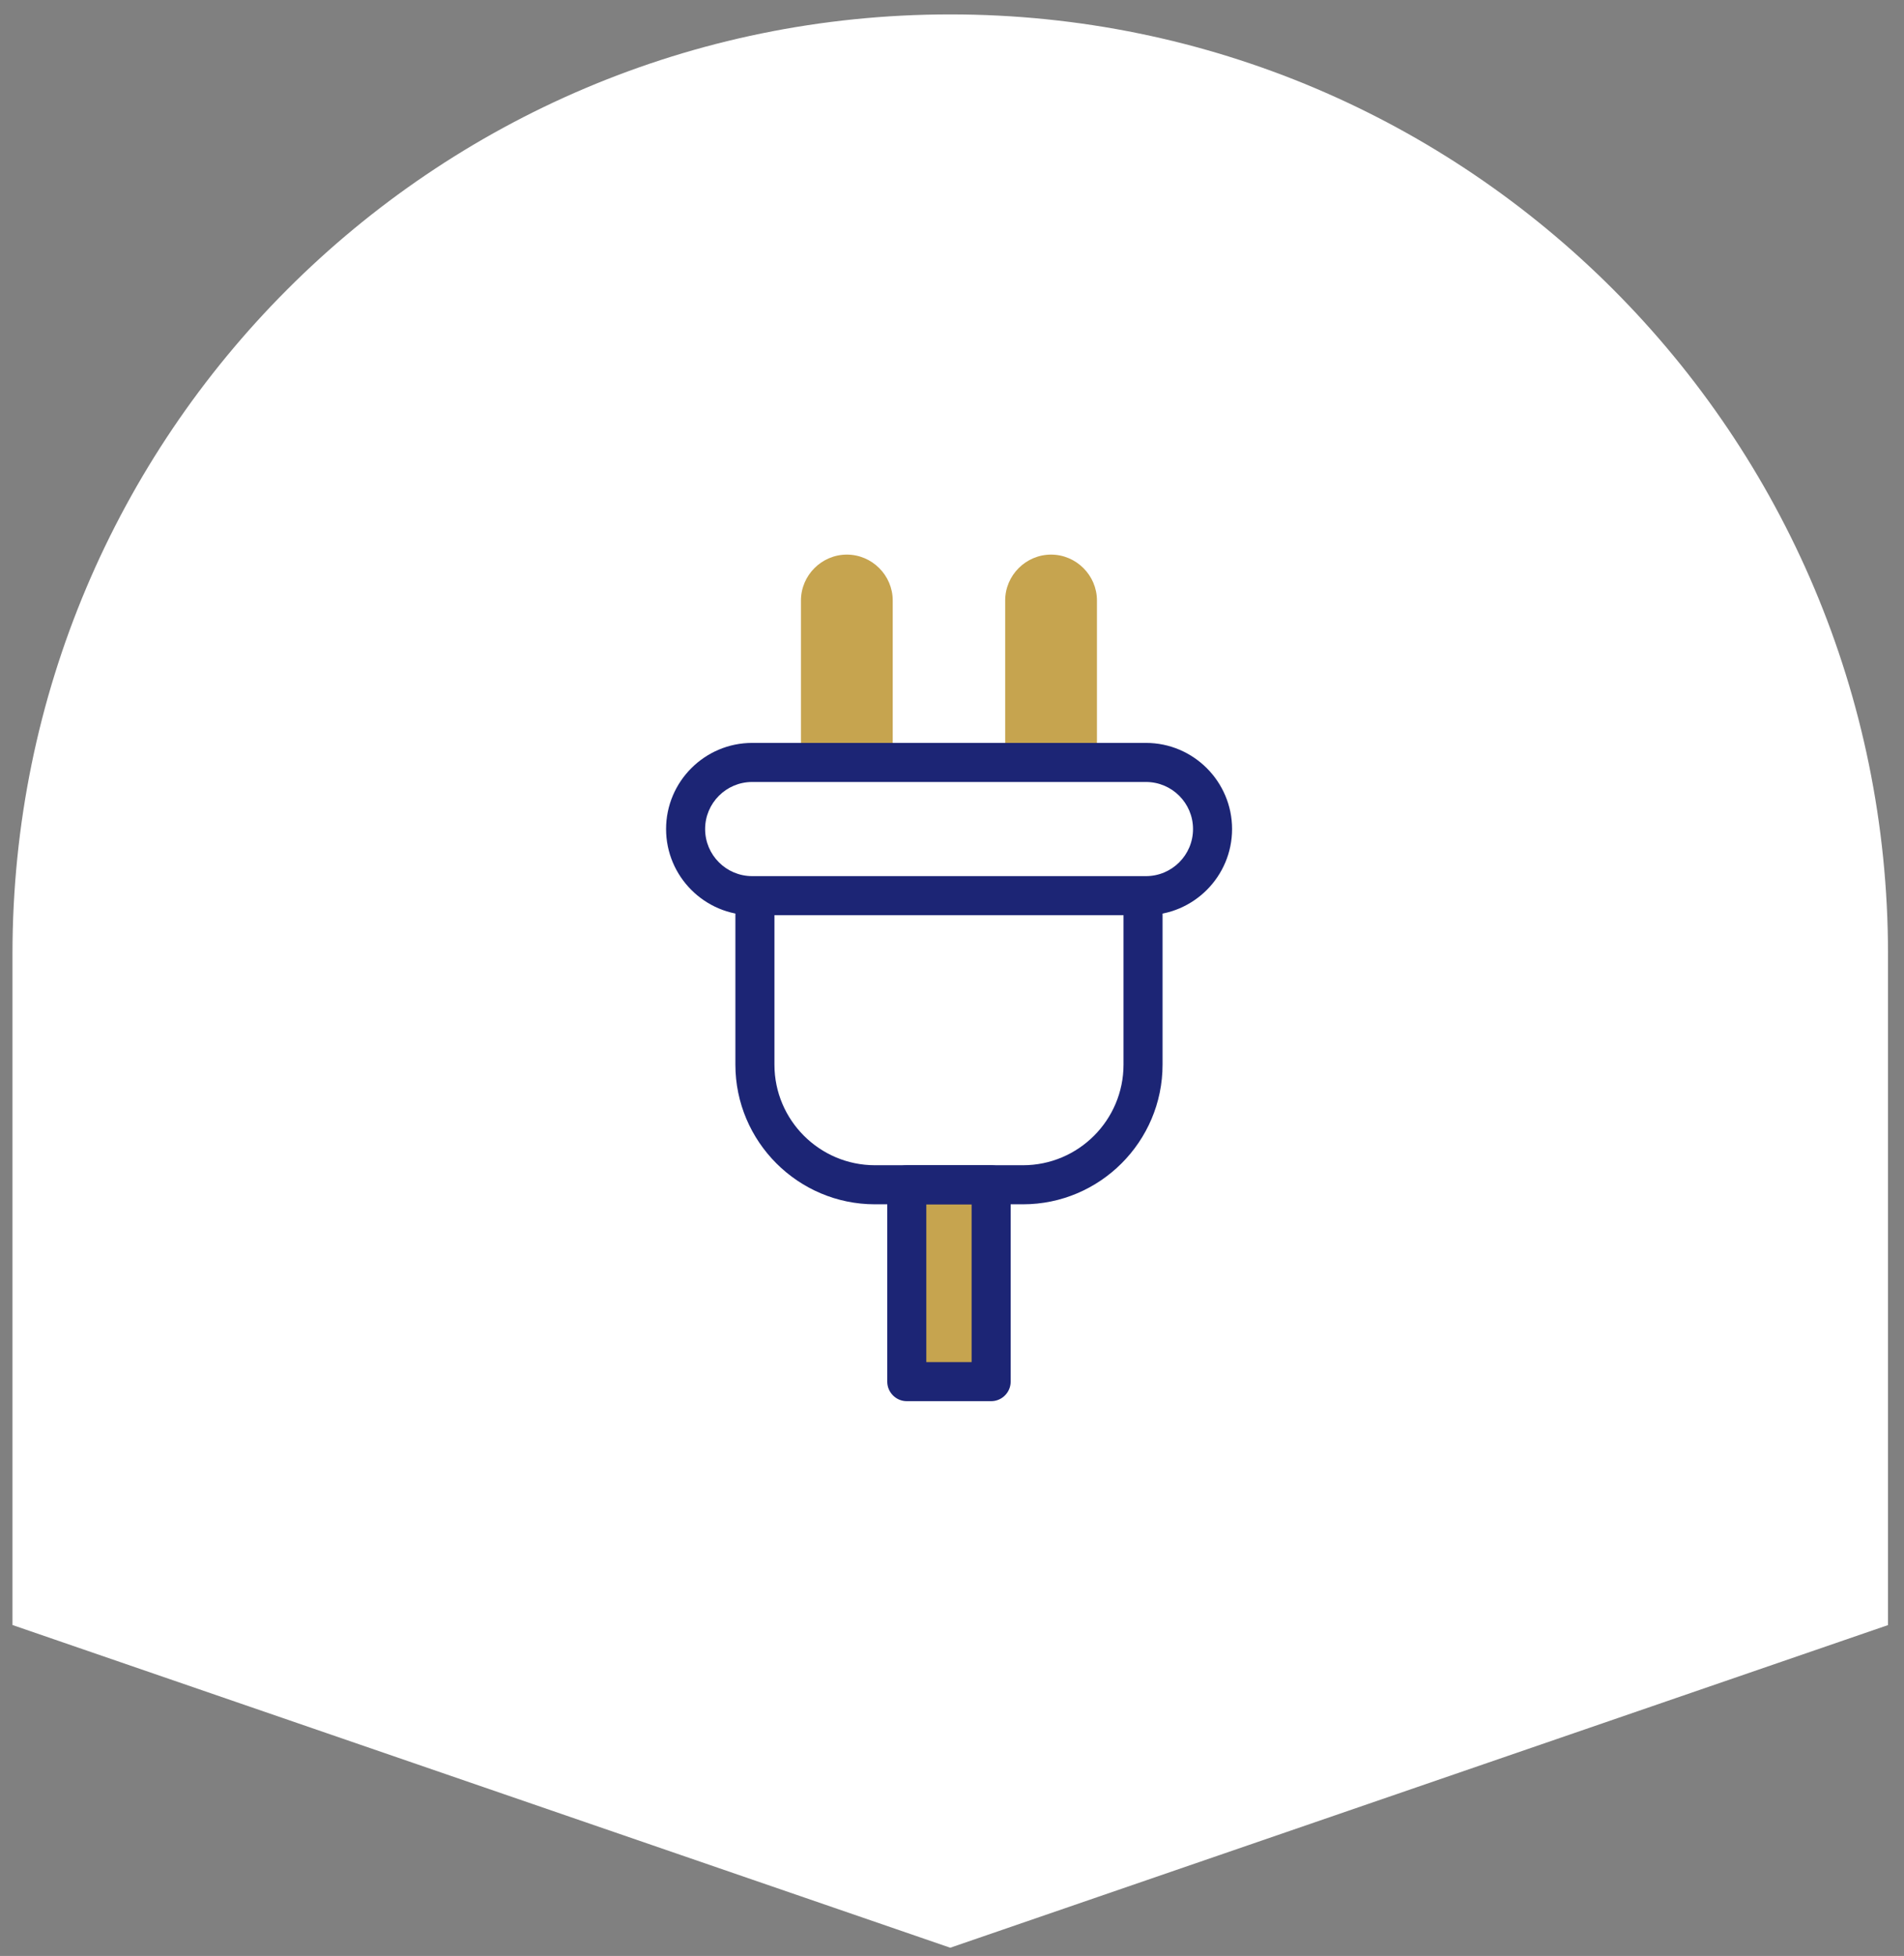
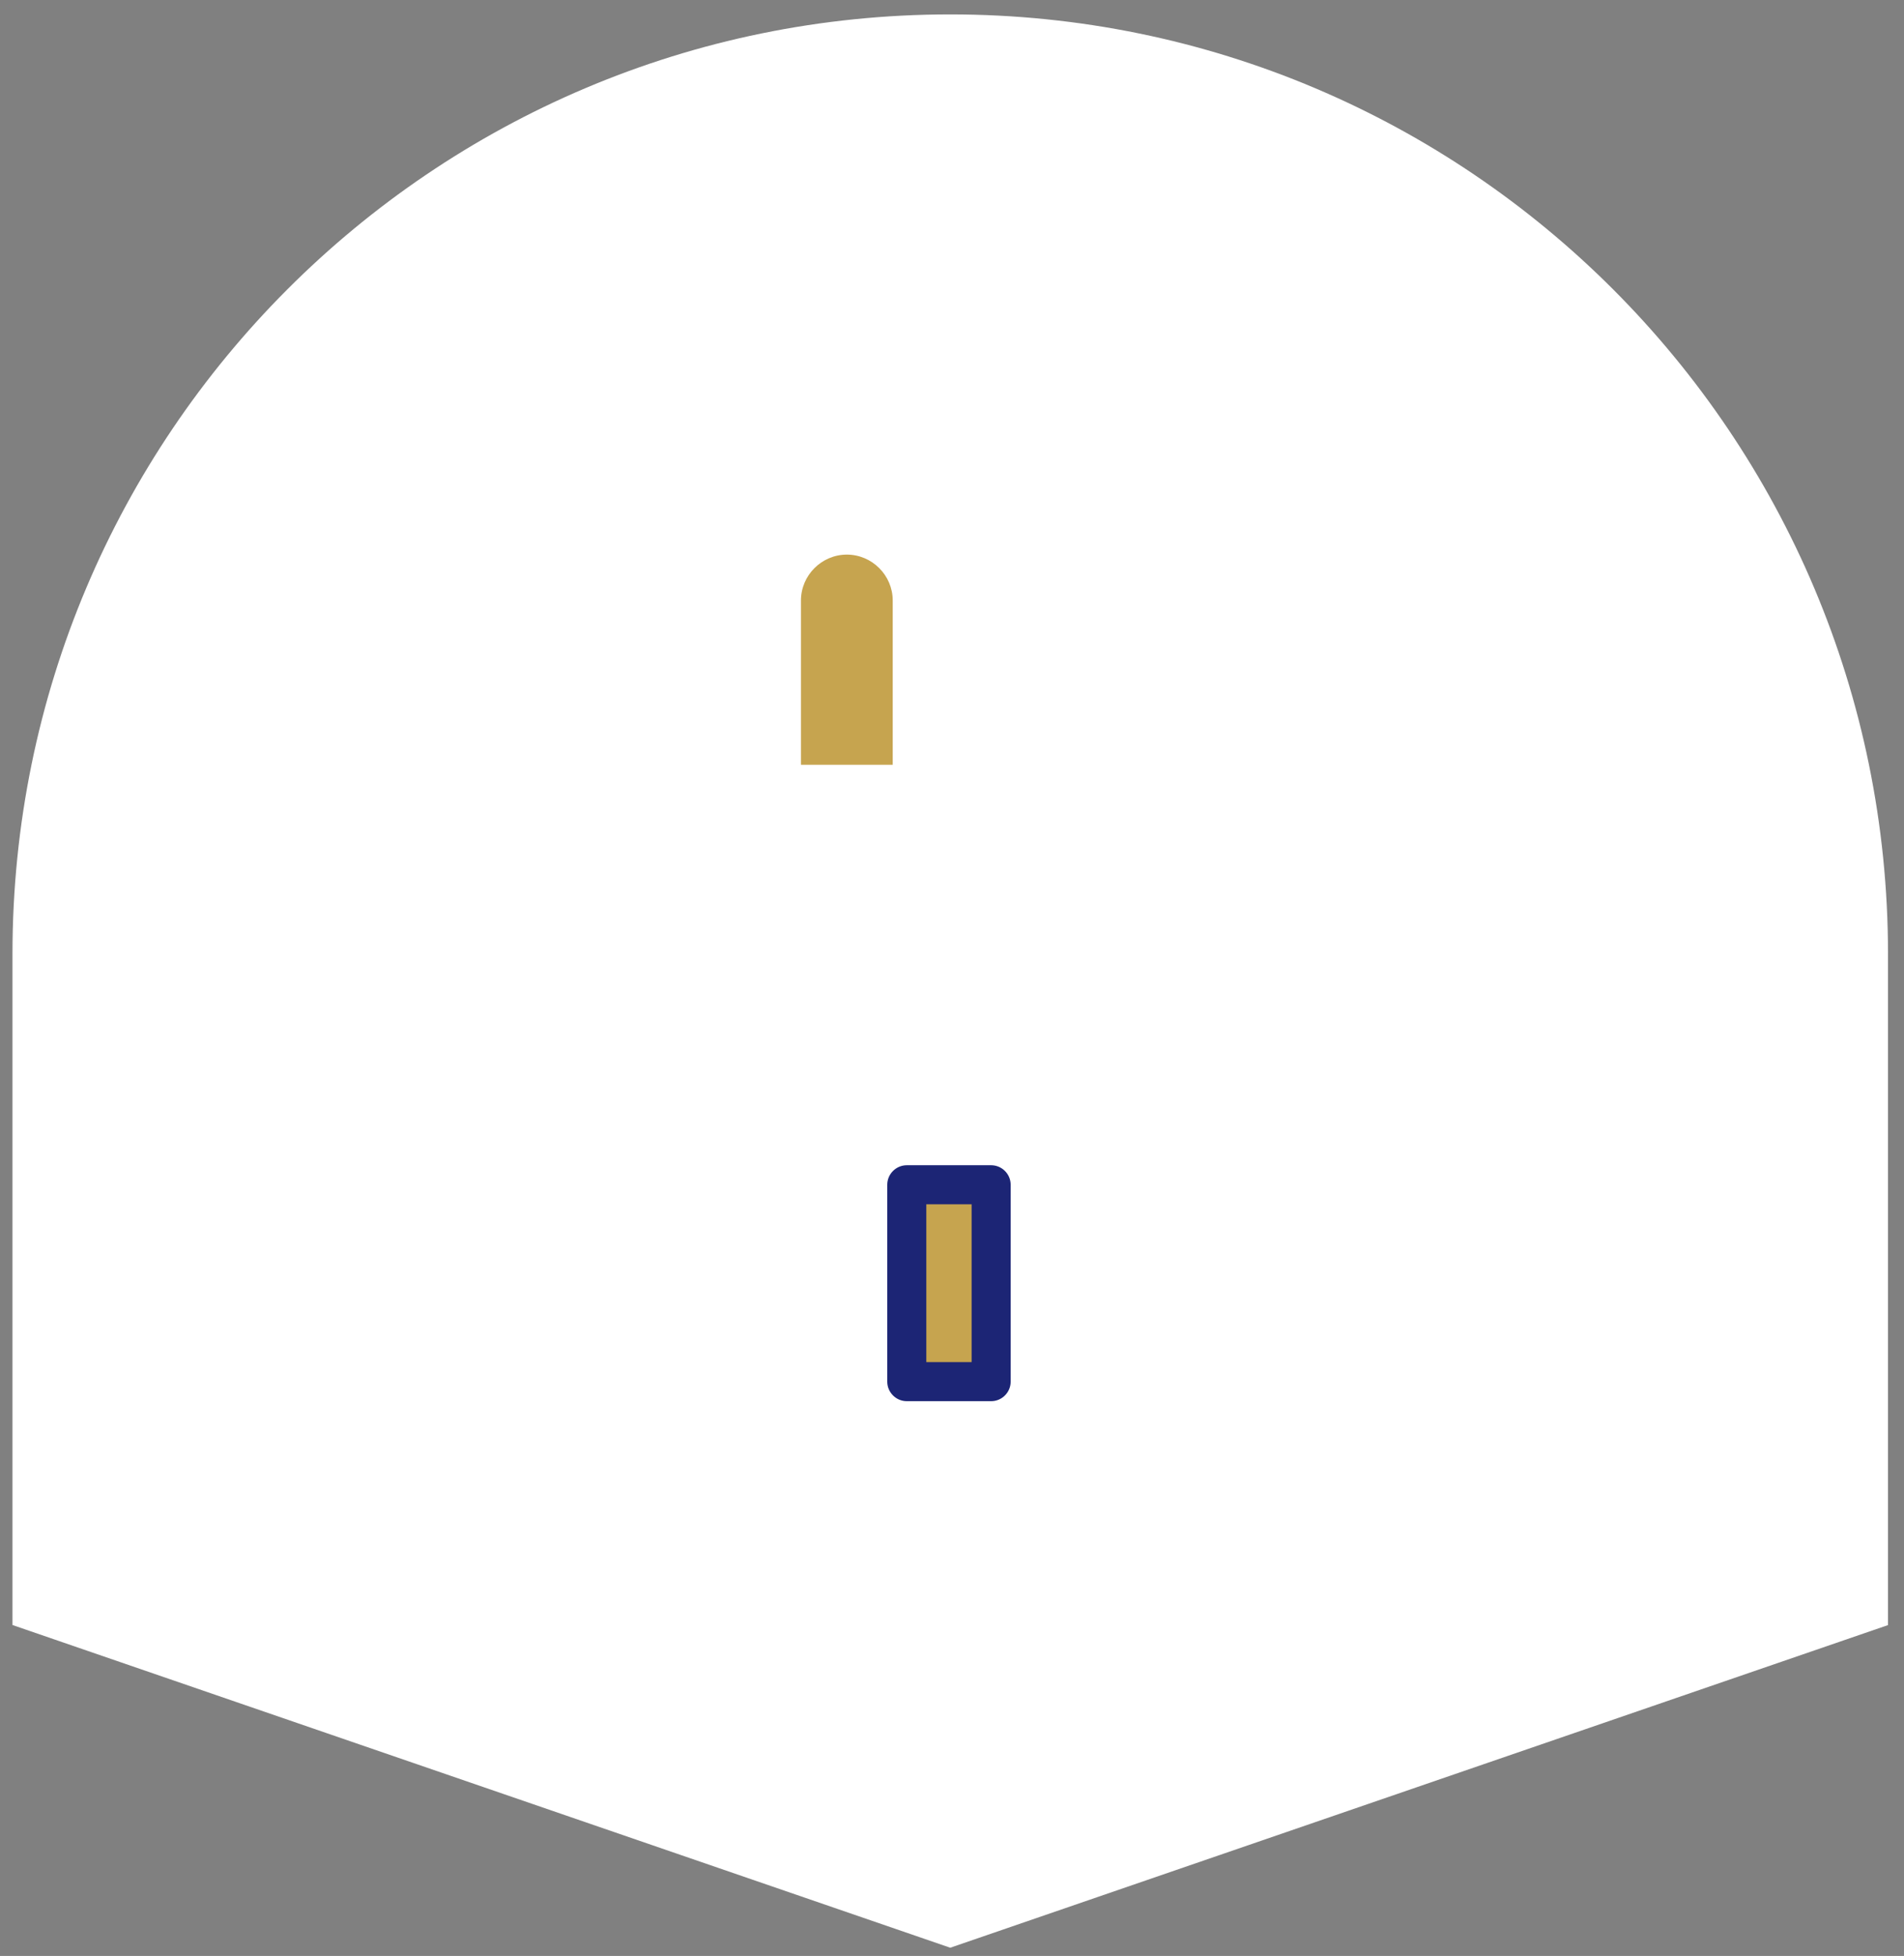
<svg xmlns="http://www.w3.org/2000/svg" width="112" height="115" viewBox="0 0 112 115" fill="none">
  <rect x="0" y="0" width="112" height="115" fill="#808080" stroke="none" />
  <path d="M55.897 0.847C86.362 0.847 111.059 25.578 111.059 56.086V95.546L55.897 114.515L0.734 95.542V56.082C0.734 25.578 25.431 0.847 55.897 0.847Z" fill="white" />
  <path d="M58.302 69.657H53.341V81.234H58.302V69.657Z" fill="#C6A44F" />
  <path d="M58.302 82.382H53.341C52.709 82.382 52.192 81.865 52.192 81.234V69.657C52.192 69.025 52.709 68.509 53.341 68.509H58.302C58.934 68.509 59.451 69.025 59.451 69.657V81.234C59.451 81.865 58.934 82.382 58.302 82.382ZM54.489 80.085H57.154V70.806H54.489V80.085Z" fill="#1C2575" />
-   <path d="M64.526 44.965V35.306C64.526 33.825 63.308 32.608 61.827 32.608C60.345 32.608 59.128 33.825 59.128 35.306V44.965H64.514H64.526Z" fill="#C6A44F" />
  <path d="M52.513 44.965V35.306C52.513 33.825 51.296 32.608 49.814 32.608C48.333 32.608 47.115 33.825 47.115 35.306V44.965H52.502H52.513Z" fill="#C6A44F" />
-   <path d="M60.175 70.806H51.469C46.944 70.806 43.258 67.119 43.258 62.594V52.556H45.555V62.594C45.555 65.856 48.208 68.509 51.469 68.509H60.175C63.436 68.509 66.089 65.856 66.089 62.594V52.556H68.386V62.594C68.386 67.119 64.7 70.806 60.175 70.806Z" fill="#1C2575" />
-   <path d="M67.41 53.808H44.245C41.455 53.808 39.181 51.534 39.181 48.743C39.181 45.953 41.455 43.679 44.245 43.679H67.41C70.201 43.679 72.475 45.953 72.475 48.743C72.475 51.534 70.201 53.808 67.41 53.808ZM44.245 45.976C42.718 45.976 41.478 47.216 41.478 48.743C41.478 50.271 42.718 51.511 44.245 51.511H67.41C68.938 51.511 70.178 50.271 70.178 48.743C70.178 47.216 68.938 45.976 67.41 45.976H44.245Z" fill="#1C2575" />
</svg>